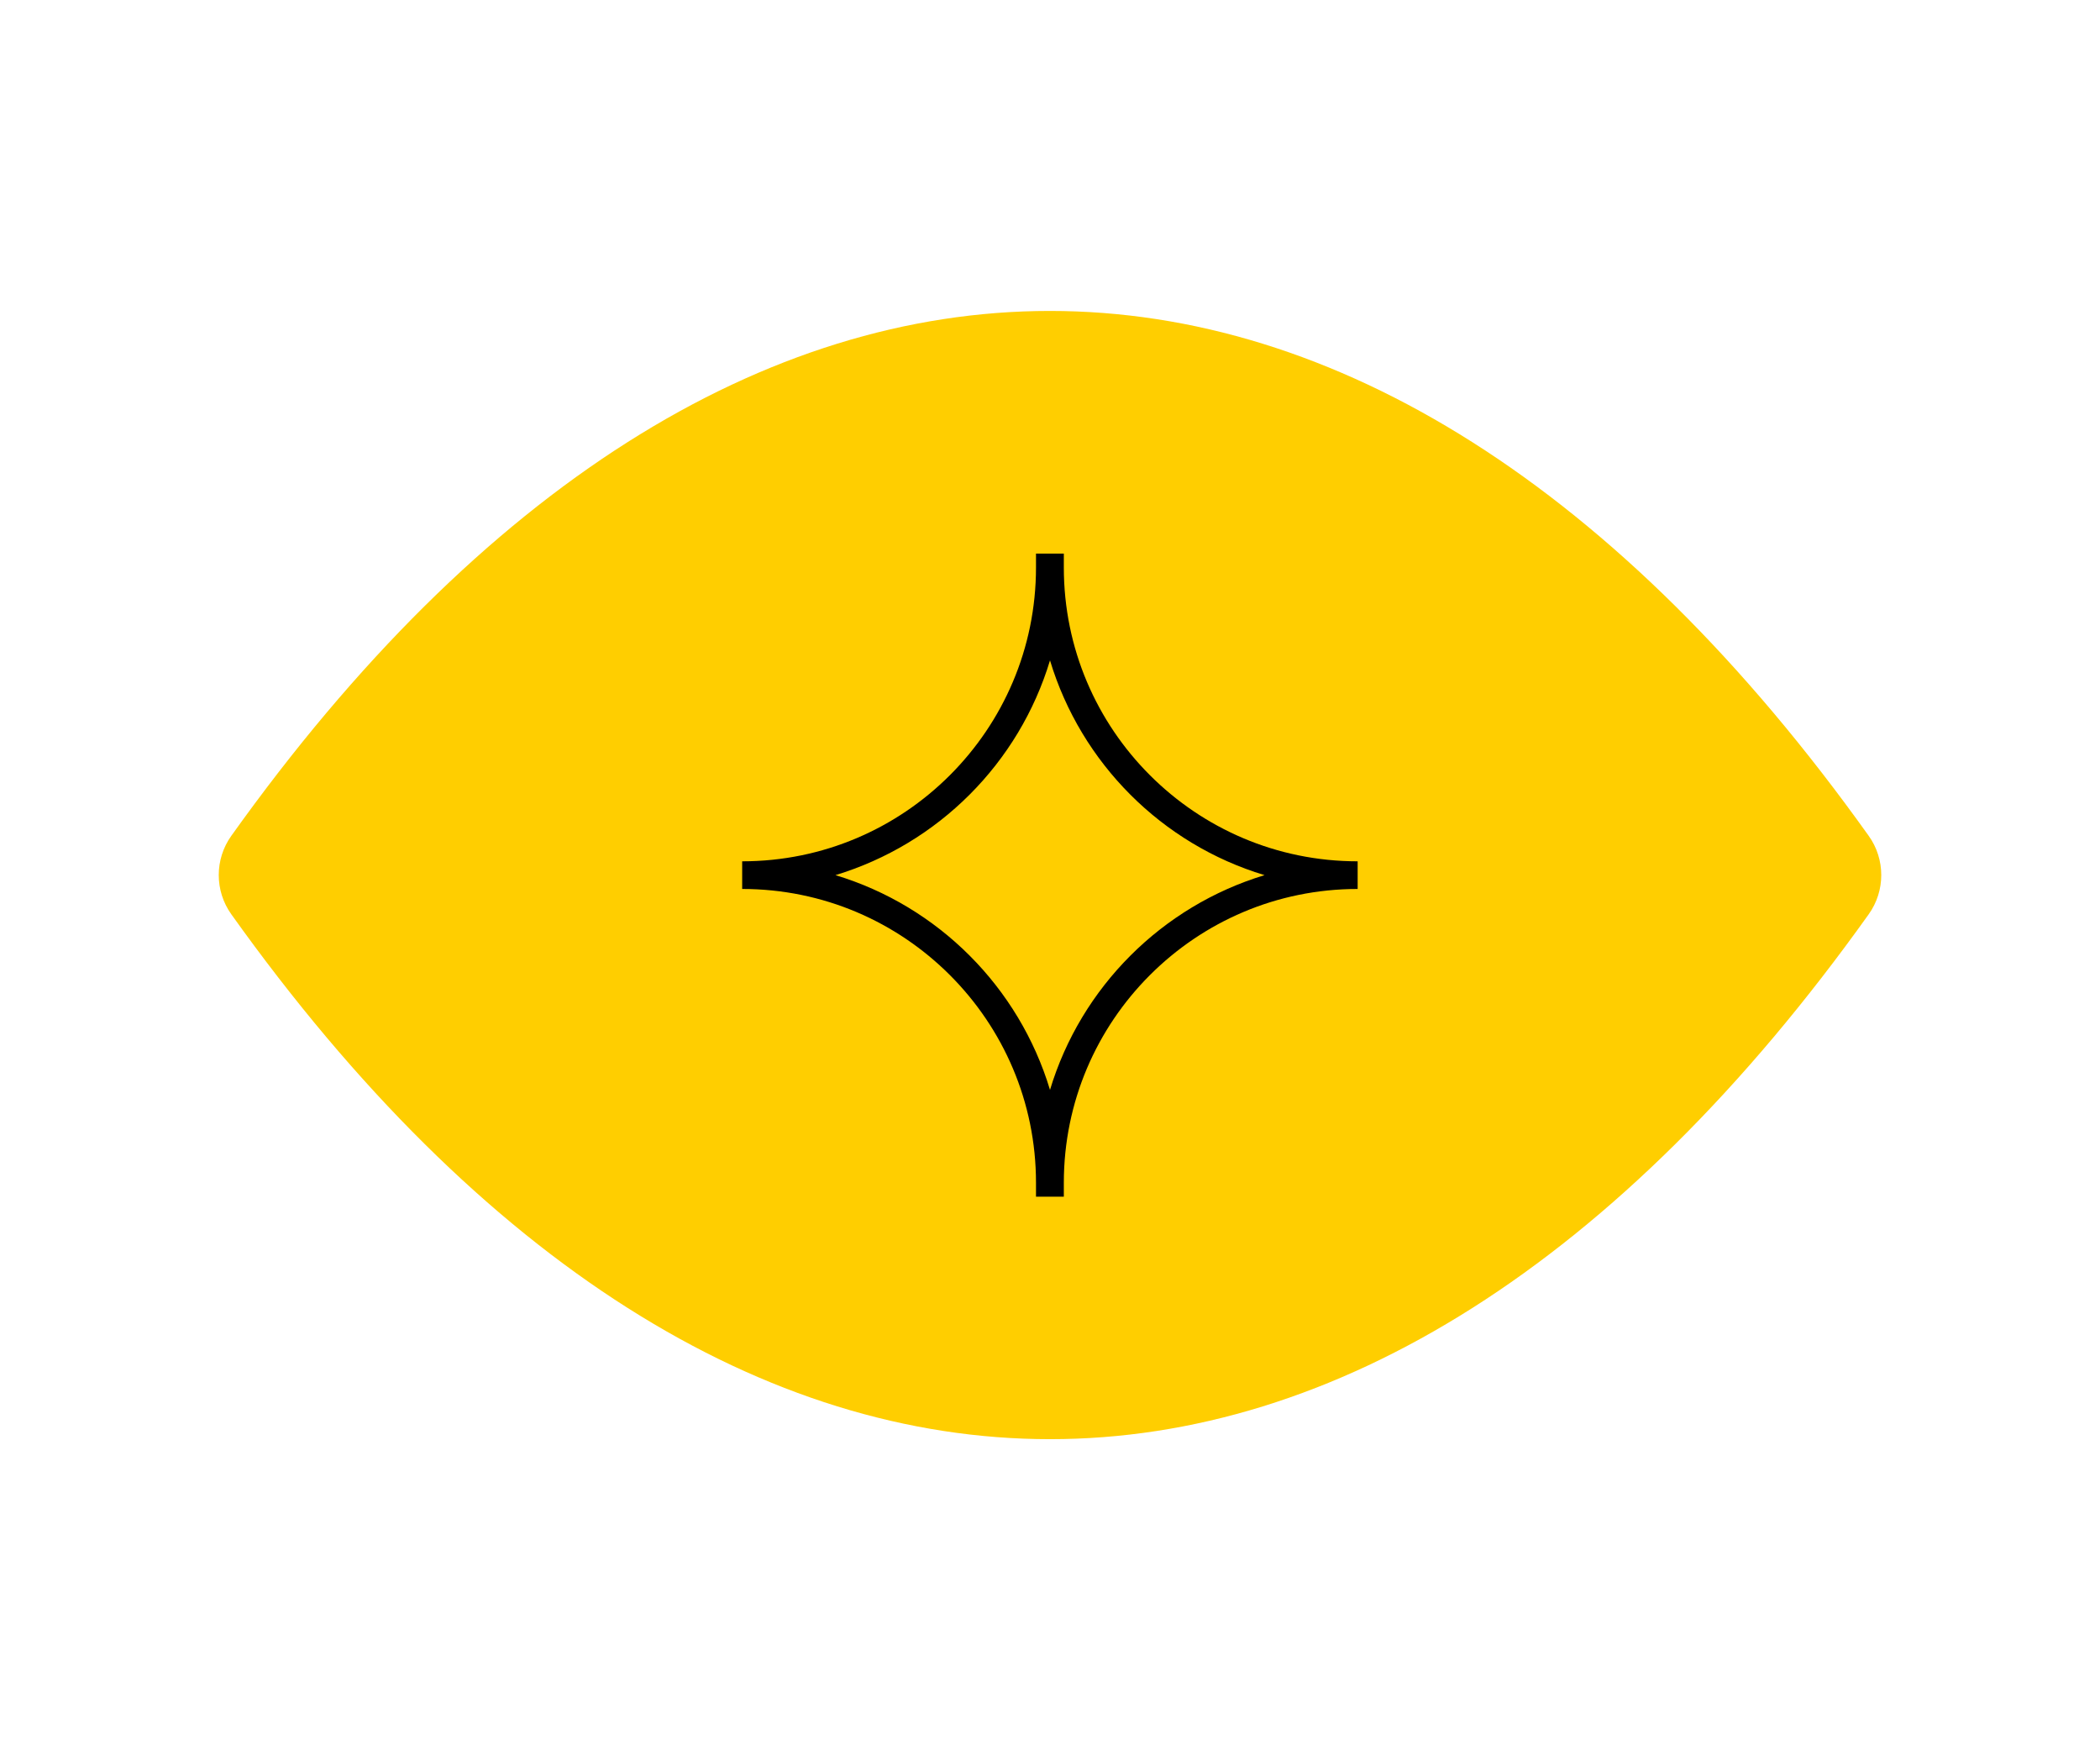
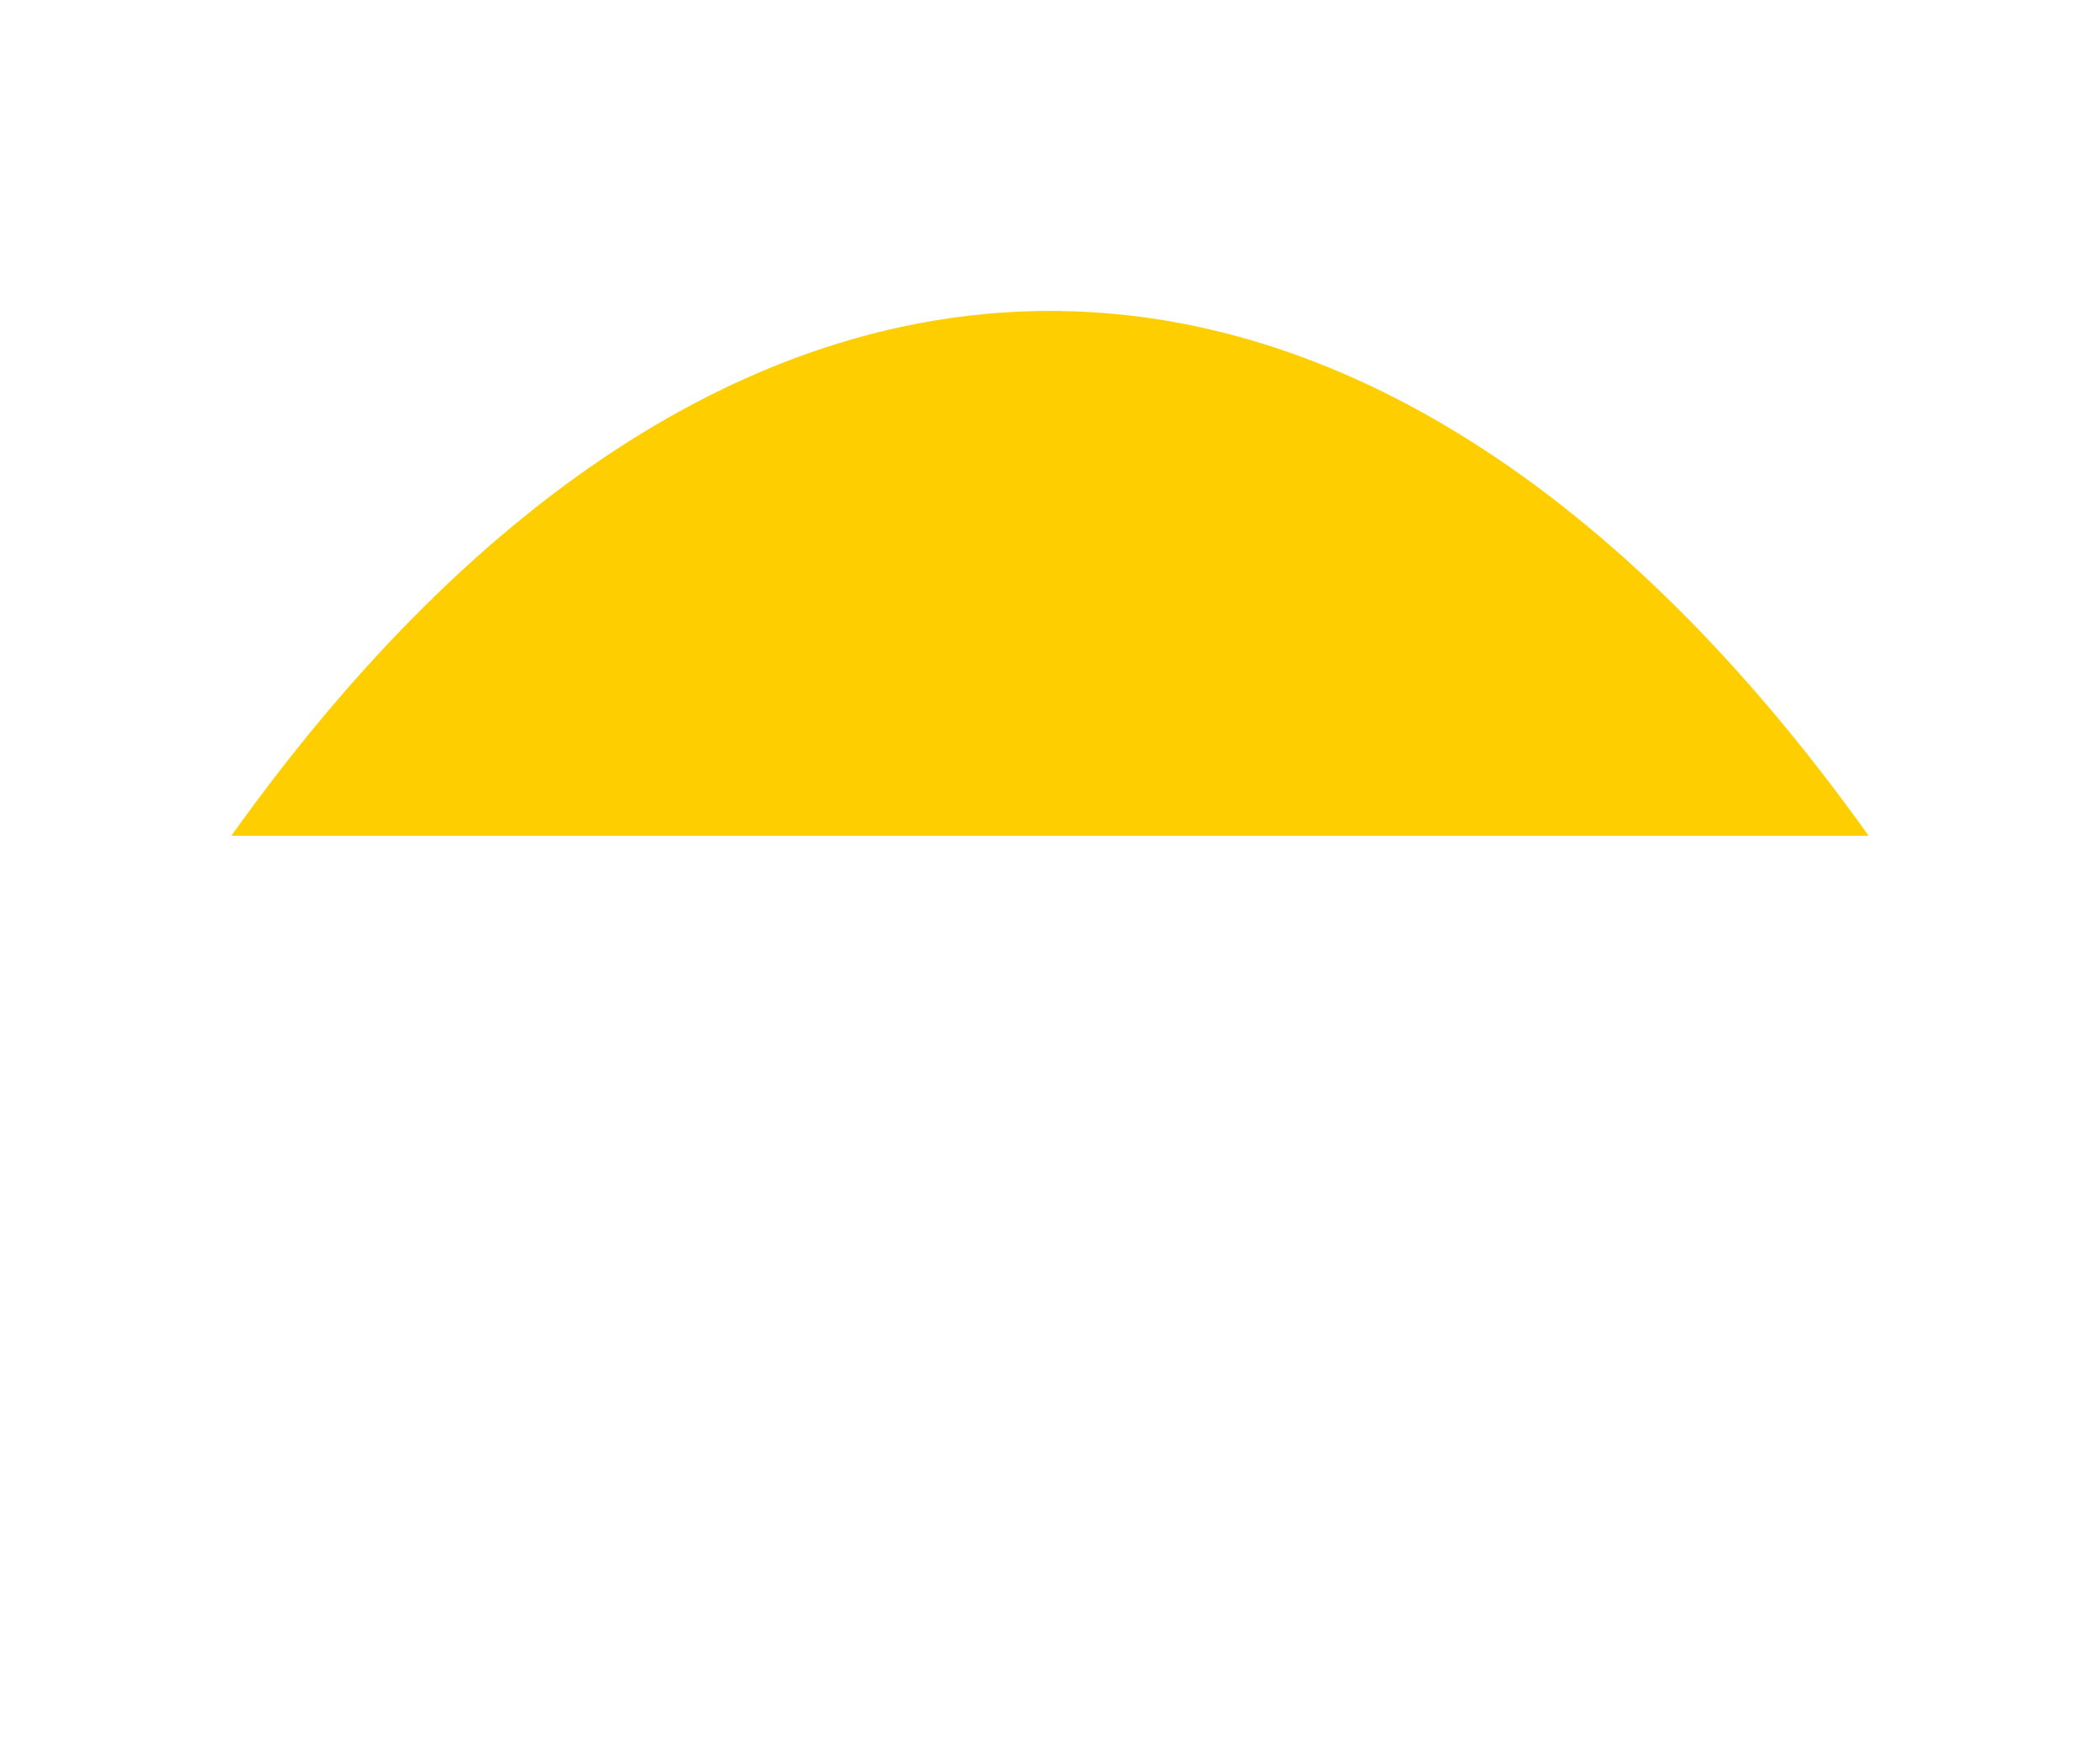
<svg xmlns="http://www.w3.org/2000/svg" id="Layer_1" data-name="Layer 1" viewBox="0 0 120 100">
  <defs>
    <style>
      .cls-1, .cls-2 {
        stroke-width: 0px;
      }

      .cls-2 {
        fill: #ffce00;
      }
    </style>
  </defs>
-   <path class="cls-2" d="m106.78,47.75C78.24,7.77,41.75,7.77,13.22,47.75c-.96,1.34-.96,3.15,0,4.49,28.54,39.98,65.03,39.98,93.56,0,.96-1.34.96-3.15,0-4.49Z" />
-   <path class="cls-1" d="m65.71,44.29c-3.04-3.04-4.92-7.23-4.92-11.87v-.79h-1.59v.79c0,4.64-1.88,8.83-4.92,11.87-3.04,3.04-7.23,4.92-11.87,4.92v1.58c4.64,0,8.83,1.88,11.87,4.92,3.04,3.04,4.92,7.23,4.92,11.87v.79h1.59v-.79c0-4.64,1.88-8.83,4.92-11.87,3.04-3.04,7.23-4.92,11.87-4.92v-1.58c-4.64,0-8.83-1.88-11.87-4.92Zm-5.71,17.98c-1.77-5.87-6.39-10.5-12.26-12.27,5.87-1.78,10.49-6.4,12.26-12.27,1.77,5.87,6.39,10.5,12.26,12.27-5.87,1.78-10.49,6.4-12.26,12.27Z" />
+   <path class="cls-2" d="m106.78,47.75C78.24,7.77,41.75,7.77,13.22,47.75Z" />
</svg>